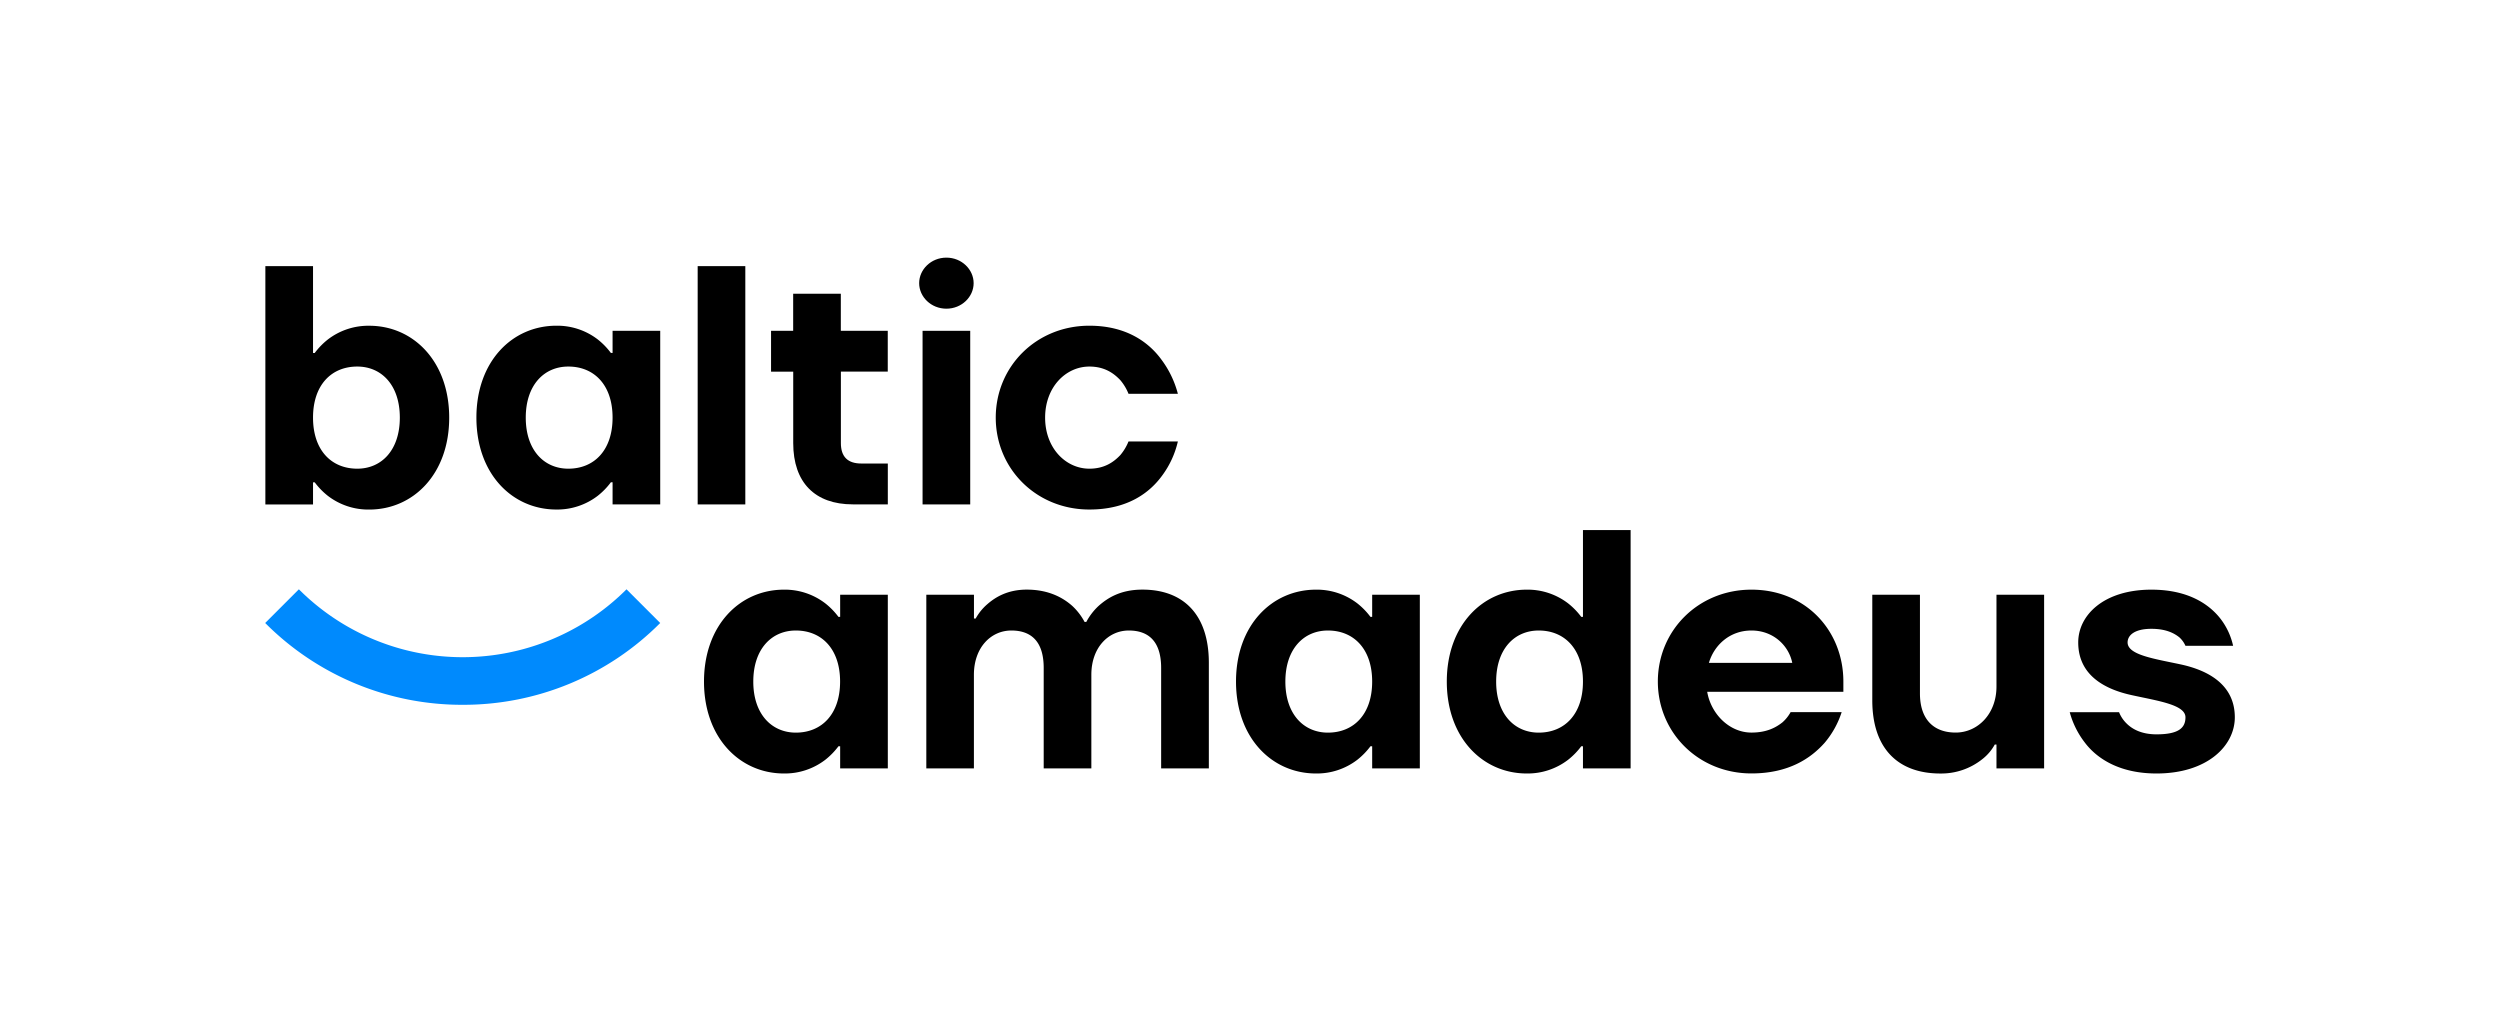
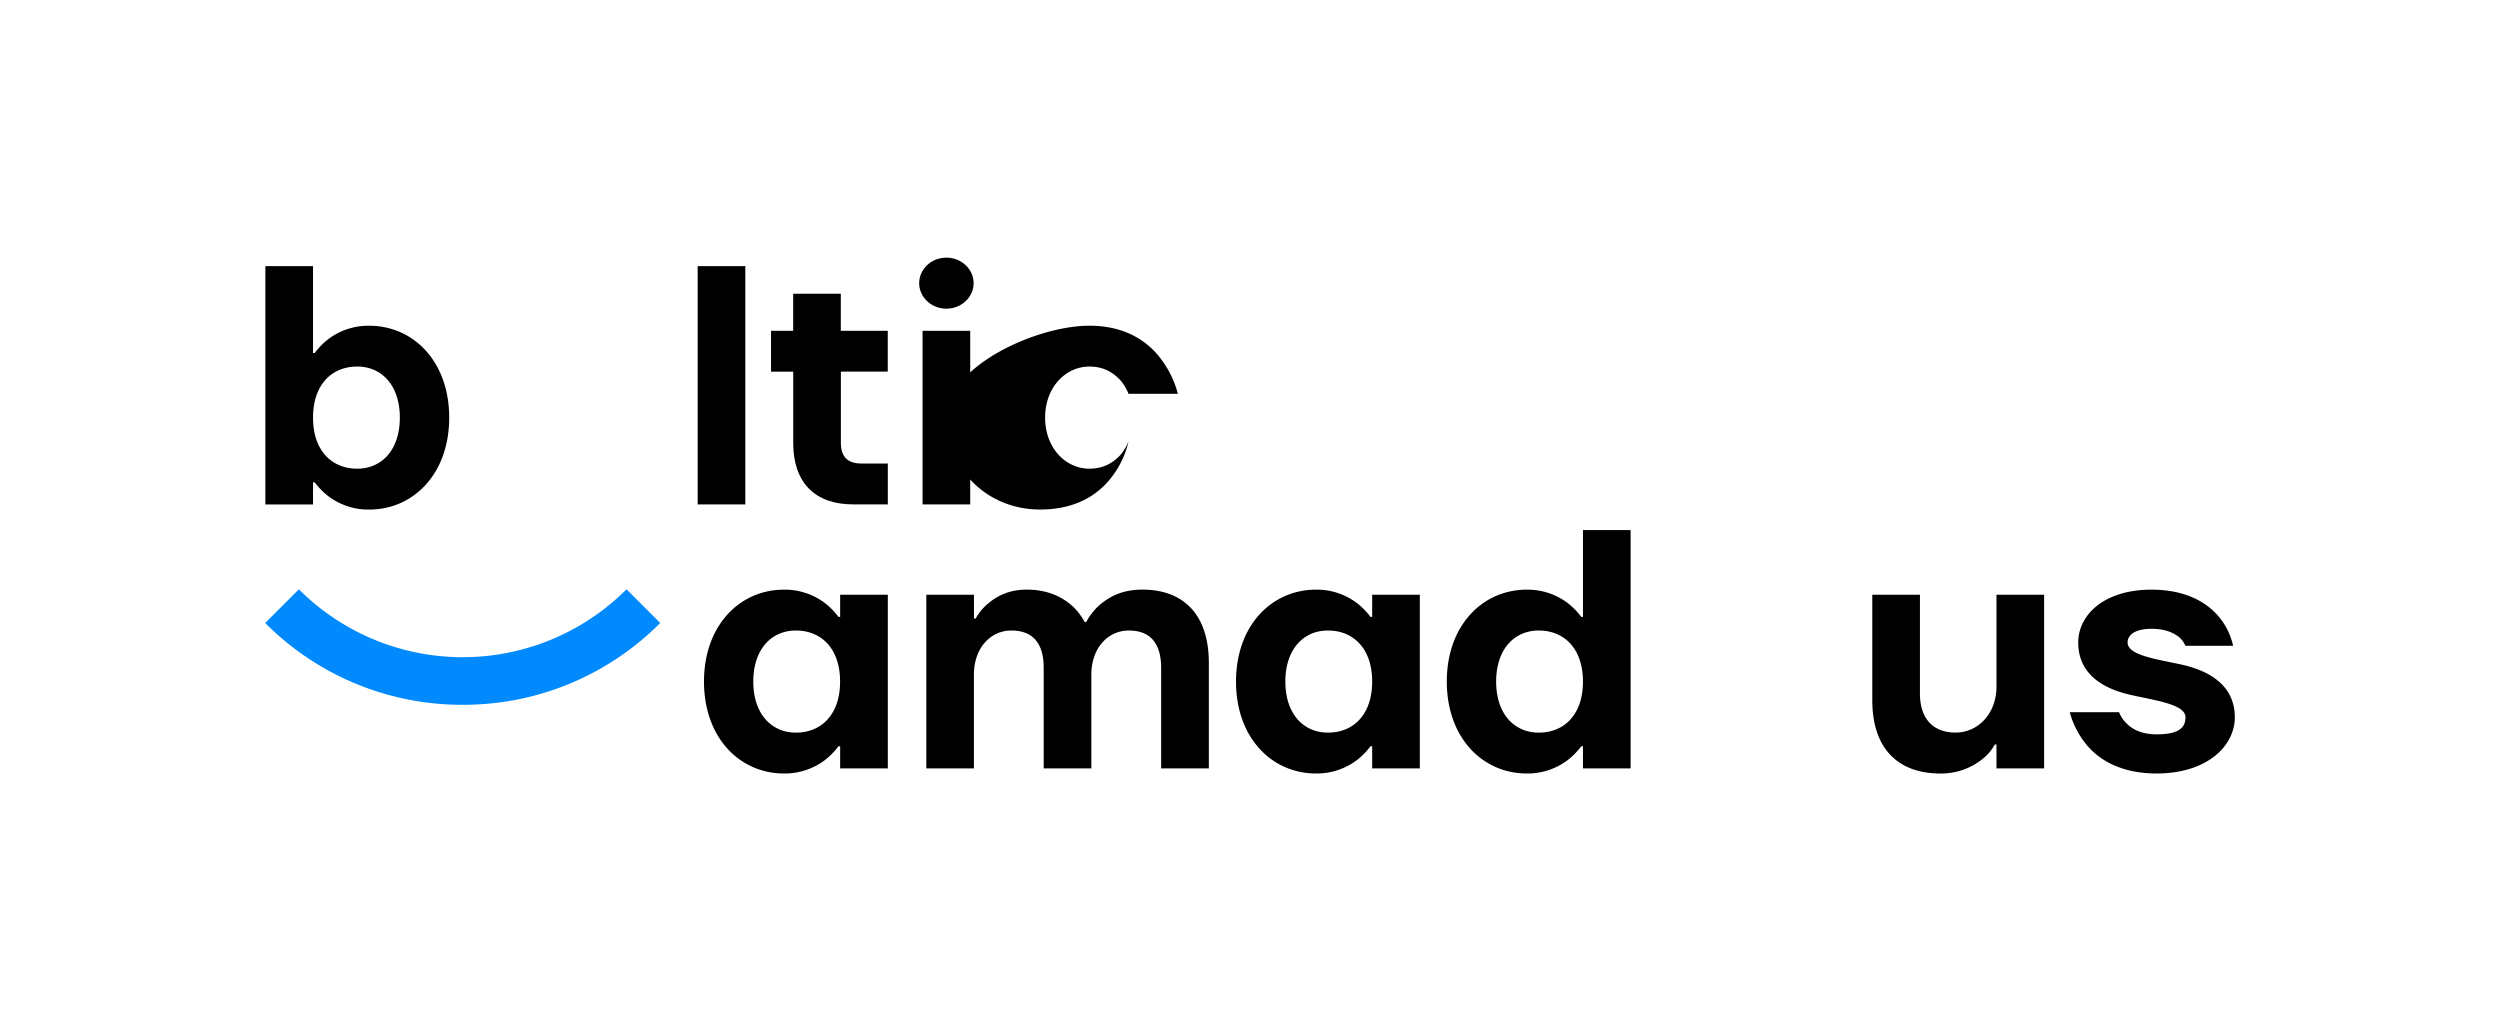
<svg xmlns="http://www.w3.org/2000/svg" viewBox="0 0 1900 783.65">
  <defs>
    <style>.cls-1{fill:#008afd;}</style>
  </defs>
  <title>Baltic_Amadeus_RGB</title>
  <path d="M595.84,448.14a50.5,50.5,0,0,1,31.3,10.35,54.56,54.56,0,0,1,10.09,10.35h1.29V452h36.22V584H638.52V567.15h-1.29a54.56,54.56,0,0,1-10.09,10.35,50.44,50.44,0,0,1-31.3,10.35c-33.64,0-60.8-27.16-60.8-69.85S562.2,448.14,595.84,448.14Zm9,108.66c19.66,0,33.63-14,33.63-38.8s-14-38.81-33.63-38.81c-18.37,0-32.34,14-32.34,38.81S586.52,556.8,604.89,556.8Z" />
  <path d="M704,452h36.21v18.1h1.3a39.43,39.43,0,0,1,8.8-10.86c6.2-5.43,15.52-11.13,30-11.13,16.81,0,27.68,6.21,34.66,12.42a46.21,46.21,0,0,1,9.32,12.16h1.29a46.17,46.17,0,0,1,9.31-12.16c7-6.21,16.82-12.42,33.38-12.42,31.3,0,50.45,19.15,50.45,55.63V584H882.47V507.65c0-19.67-9.06-28.46-24.58-28.46s-28.46,12.94-28.46,33.63V584H793.21V507.65c0-19.67-9.05-28.46-24.58-28.46s-28.46,12.94-28.46,33.63V584H704Z" />
  <path d="M1000.17,448.14a50.52,50.52,0,0,1,31.3,10.35,54.56,54.56,0,0,1,10.09,10.35h1.29V452h36.22V584h-36.22V567.15h-1.29a54.56,54.56,0,0,1-10.09,10.35,50.46,50.46,0,0,1-31.3,10.35c-33.64,0-60.8-27.16-60.8-69.85S966.53,448.14,1000.17,448.14Zm9.05,108.66c19.66,0,33.63-14,33.63-38.8s-14-38.81-33.63-38.81c-18.37,0-32.34,14-32.34,38.81S990.85,556.8,1009.22,556.8Z" />
  <path d="M1160.36,448.14a50.53,50.53,0,0,1,31.31,10.35,54.56,54.56,0,0,1,10.09,10.35h1.29v-66h36.22V584h-36.22V567.15h-1.29a54.56,54.56,0,0,1-10.09,10.35,50.47,50.47,0,0,1-31.31,10.35c-33.63,0-60.79-27.16-60.79-69.85S1126.73,448.14,1160.36,448.14Zm9.06,108.66c19.66,0,33.63-14,33.63-38.8s-14-38.81-33.63-38.81c-18.37,0-32.34,14-32.34,38.81S1151.05,556.8,1169.42,556.8Z" />
-   <path d="M1331.11,448.14c41.39,0,69.85,31.31,69.85,69.86v7.76H1297.47c2.85,16.81,16.82,31,33.64,31,11.64,0,18.62-3.88,23.54-7.76a29.17,29.17,0,0,0,6.21-7.76h38.8a68.65,68.65,0,0,1-12.93,23.28c-10.35,11.65-27.16,23.29-55.62,23.29-40.36,0-71.15-31.05-71.15-69.85S1290.75,448.14,1331.11,448.14Zm31,55.63c-2.58-12.94-14.23-24.58-31-24.58s-28.46,11.38-32.34,24.58Z" />
  <path d="M1422.94,452h36.22v75c0,19.66,10.35,29.75,27.16,29.75s31-14.23,31-34.93V452h36.21V584h-36.21V565.86h-1.3A35.85,35.85,0,0,1,1506.5,577a50,50,0,0,1-31.82,10.87c-32.34,0-51.74-19.15-51.74-55.63Z" />
  <path d="M1610.49,541.28a24.69,24.69,0,0,0,5.69,8.54c4.14,4.14,11.13,8.28,22.77,8.28,16.82,0,22-4.92,22-12.94,0-9.57-20.7-12.42-40.62-16.81-20.44-4.4-40.88-15-40.88-40.11,0-20.69,19.41-40.1,55.63-40.1,27.68,0,43.46,10.87,52,21.48a52.08,52.08,0,0,1,10.09,21.21h-36.22a18.86,18.86,0,0,0-4.66-6.47c-3.88-3.1-10.09-6.46-21.21-6.46-13.2,0-18.11,5.17-18.11,10.34,0,9.58,20.44,12.42,40.88,16.82,19.92,4.4,40.61,15,40.61,40.1,0,21.73-21,42.69-59.5,42.69-28.2,0-45.27-11.39-54.33-23.29A65.72,65.72,0,0,1,1573,541.28Z" />
  <path class="cls-1" d="M351.64,535.65a210.88,210.88,0,0,1-150.09-62.17l25.6-25.61a176,176,0,0,0,249,0l25.61,25.61A210.89,210.89,0,0,1,351.64,535.65Z" />
  <path d="M201.68,202.26H237.9v66h1.29a54.51,54.51,0,0,1,10.09-10.34,50.47,50.47,0,0,1,31.31-10.35c33.63,0,60.8,27.16,60.8,69.85s-27.17,69.85-60.8,69.85a50.47,50.47,0,0,1-31.31-10.35,54.27,54.27,0,0,1-10.09-10.35H237.9v16.82H201.68ZM271.53,356.2c18.37,0,32.34-14,32.34-38.81s-14-38.81-32.34-38.81c-19.66,0-33.63,14-33.63,38.81S251.87,356.2,271.53,356.2Z" />
-   <path d="M422.87,247.54a50.47,50.47,0,0,1,31.31,10.35,54.45,54.45,0,0,1,10.08,10.34h1.3V251.42h36.21V383.36H465.56V366.54h-1.3a54.21,54.21,0,0,1-10.08,10.35,50.47,50.47,0,0,1-31.31,10.35c-33.63,0-60.8-27.16-60.8-69.85S389.24,247.54,422.87,247.54Zm9.05,108.66c19.67,0,33.64-14,33.64-38.81s-14-38.81-33.64-38.81c-18.37,0-32.34,14-32.34,38.81S413.55,356.2,431.92,356.2Z" />
  <path d="M530.23,202.26h36.21v181.1H530.23Z" />
  <path d="M586,251.42h16.81v-28.2h36.22v28.2h35.67v31H639.07v54.33q0,15.52,15.52,15.52h20.15v31.05H648.12c-28.71,0-45.27-16.56-45.27-46.57V282.46H586Z" />
  <path d="M719.26,195.8c11.64,0,20.7,9,20.7,19.4s-9.06,19.4-20.7,19.4-20.7-9-20.7-19.4S707.62,195.8,719.26,195.8Z" />
-   <path d="M827.92,247.54c28.2,0,45.27,12.68,54.84,25.87a74.88,74.88,0,0,1,12.42,25.87H857.67a37.79,37.79,0,0,0-6.21-10.35c-4.91-5.17-11.9-10.35-23.54-10.35-17.86,0-33.63,15.53-33.63,38.81s15.77,38.81,33.63,38.81c11.64,0,18.63-5.18,23.54-10.35a37.94,37.94,0,0,0,6.21-10.35h37.51a69.72,69.72,0,0,1-11.9,25.87c-9.57,13.19-26.39,25.87-55.36,25.87-40.36,0-71.15-31-71.15-69.85S787.56,247.54,827.92,247.54Z" />
+   <path d="M827.92,247.54c28.2,0,45.27,12.68,54.84,25.87a74.88,74.88,0,0,1,12.42,25.87H857.67a37.79,37.79,0,0,0-6.21-10.35c-4.91-5.17-11.9-10.35-23.54-10.35-17.86,0-33.63,15.53-33.63,38.81s15.77,38.81,33.63,38.81c11.64,0,18.63-5.18,23.54-10.35a37.94,37.94,0,0,0,6.21-10.35a69.72,69.72,0,0,1-11.9,25.87c-9.57,13.19-26.39,25.87-55.36,25.87-40.36,0-71.15-31-71.15-69.85S787.56,247.54,827.92,247.54Z" />
  <rect x="701.15" y="251.42" width="36.22" height="131.94" />
</svg>